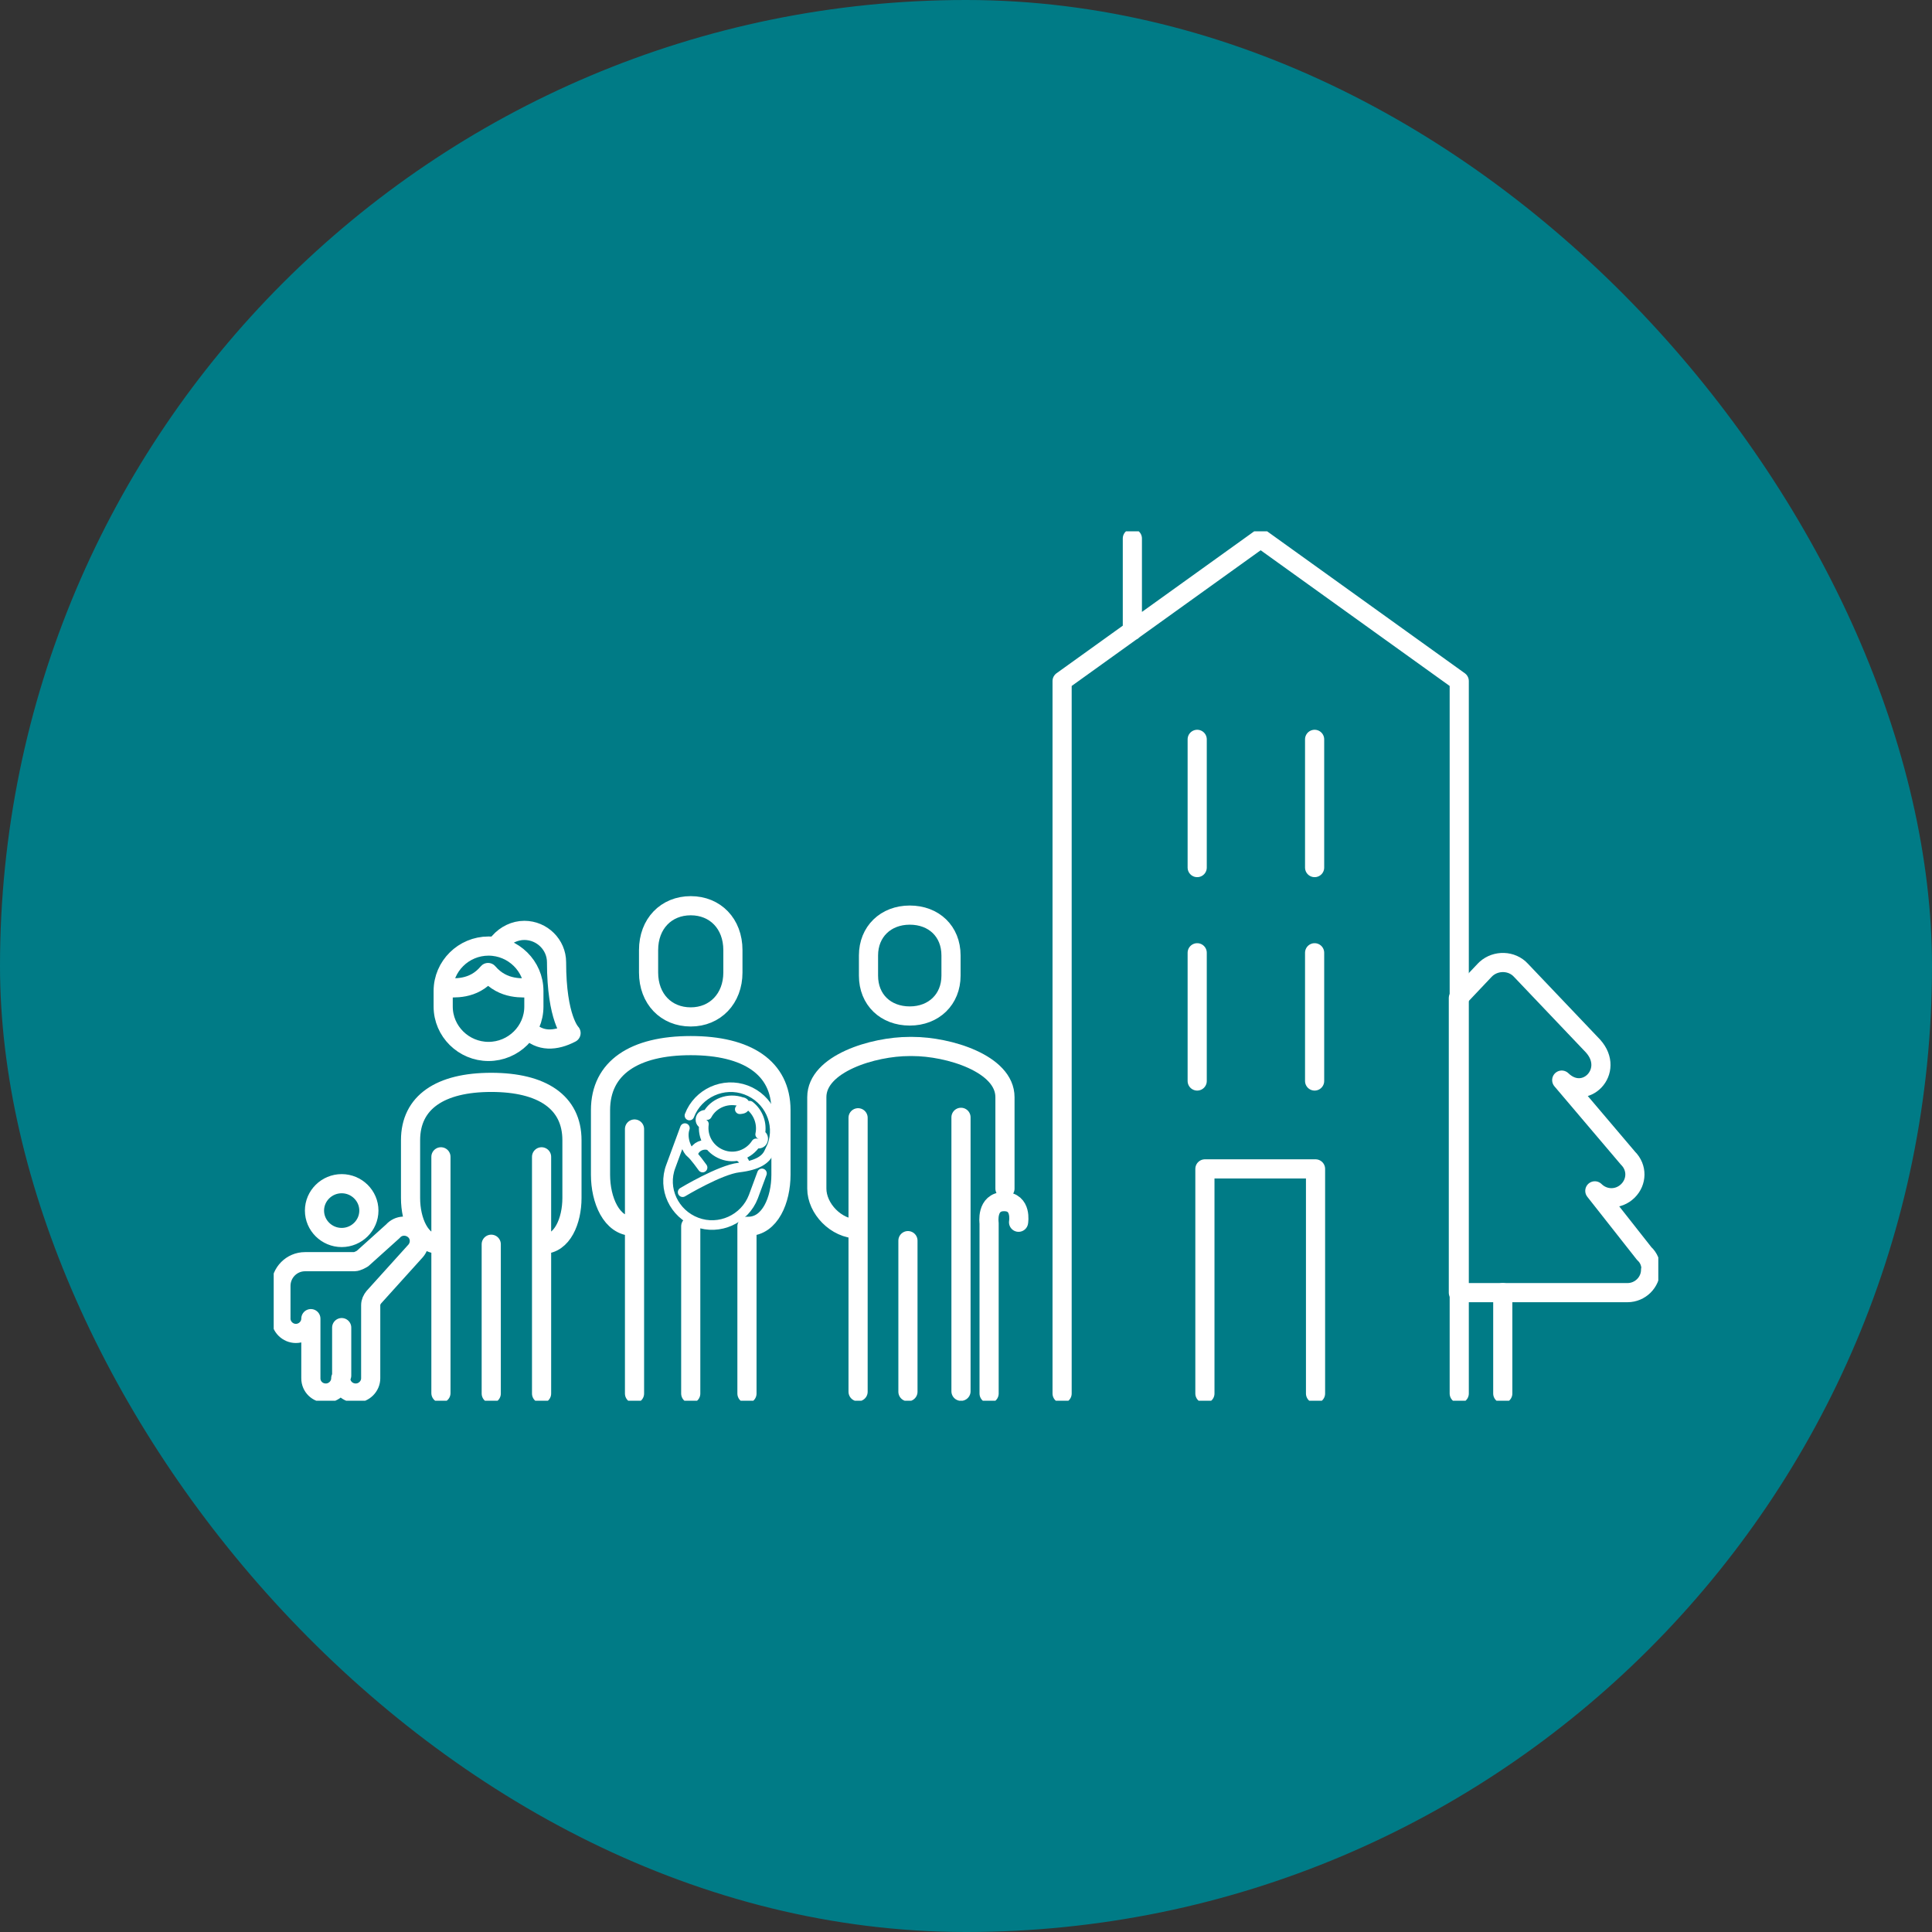
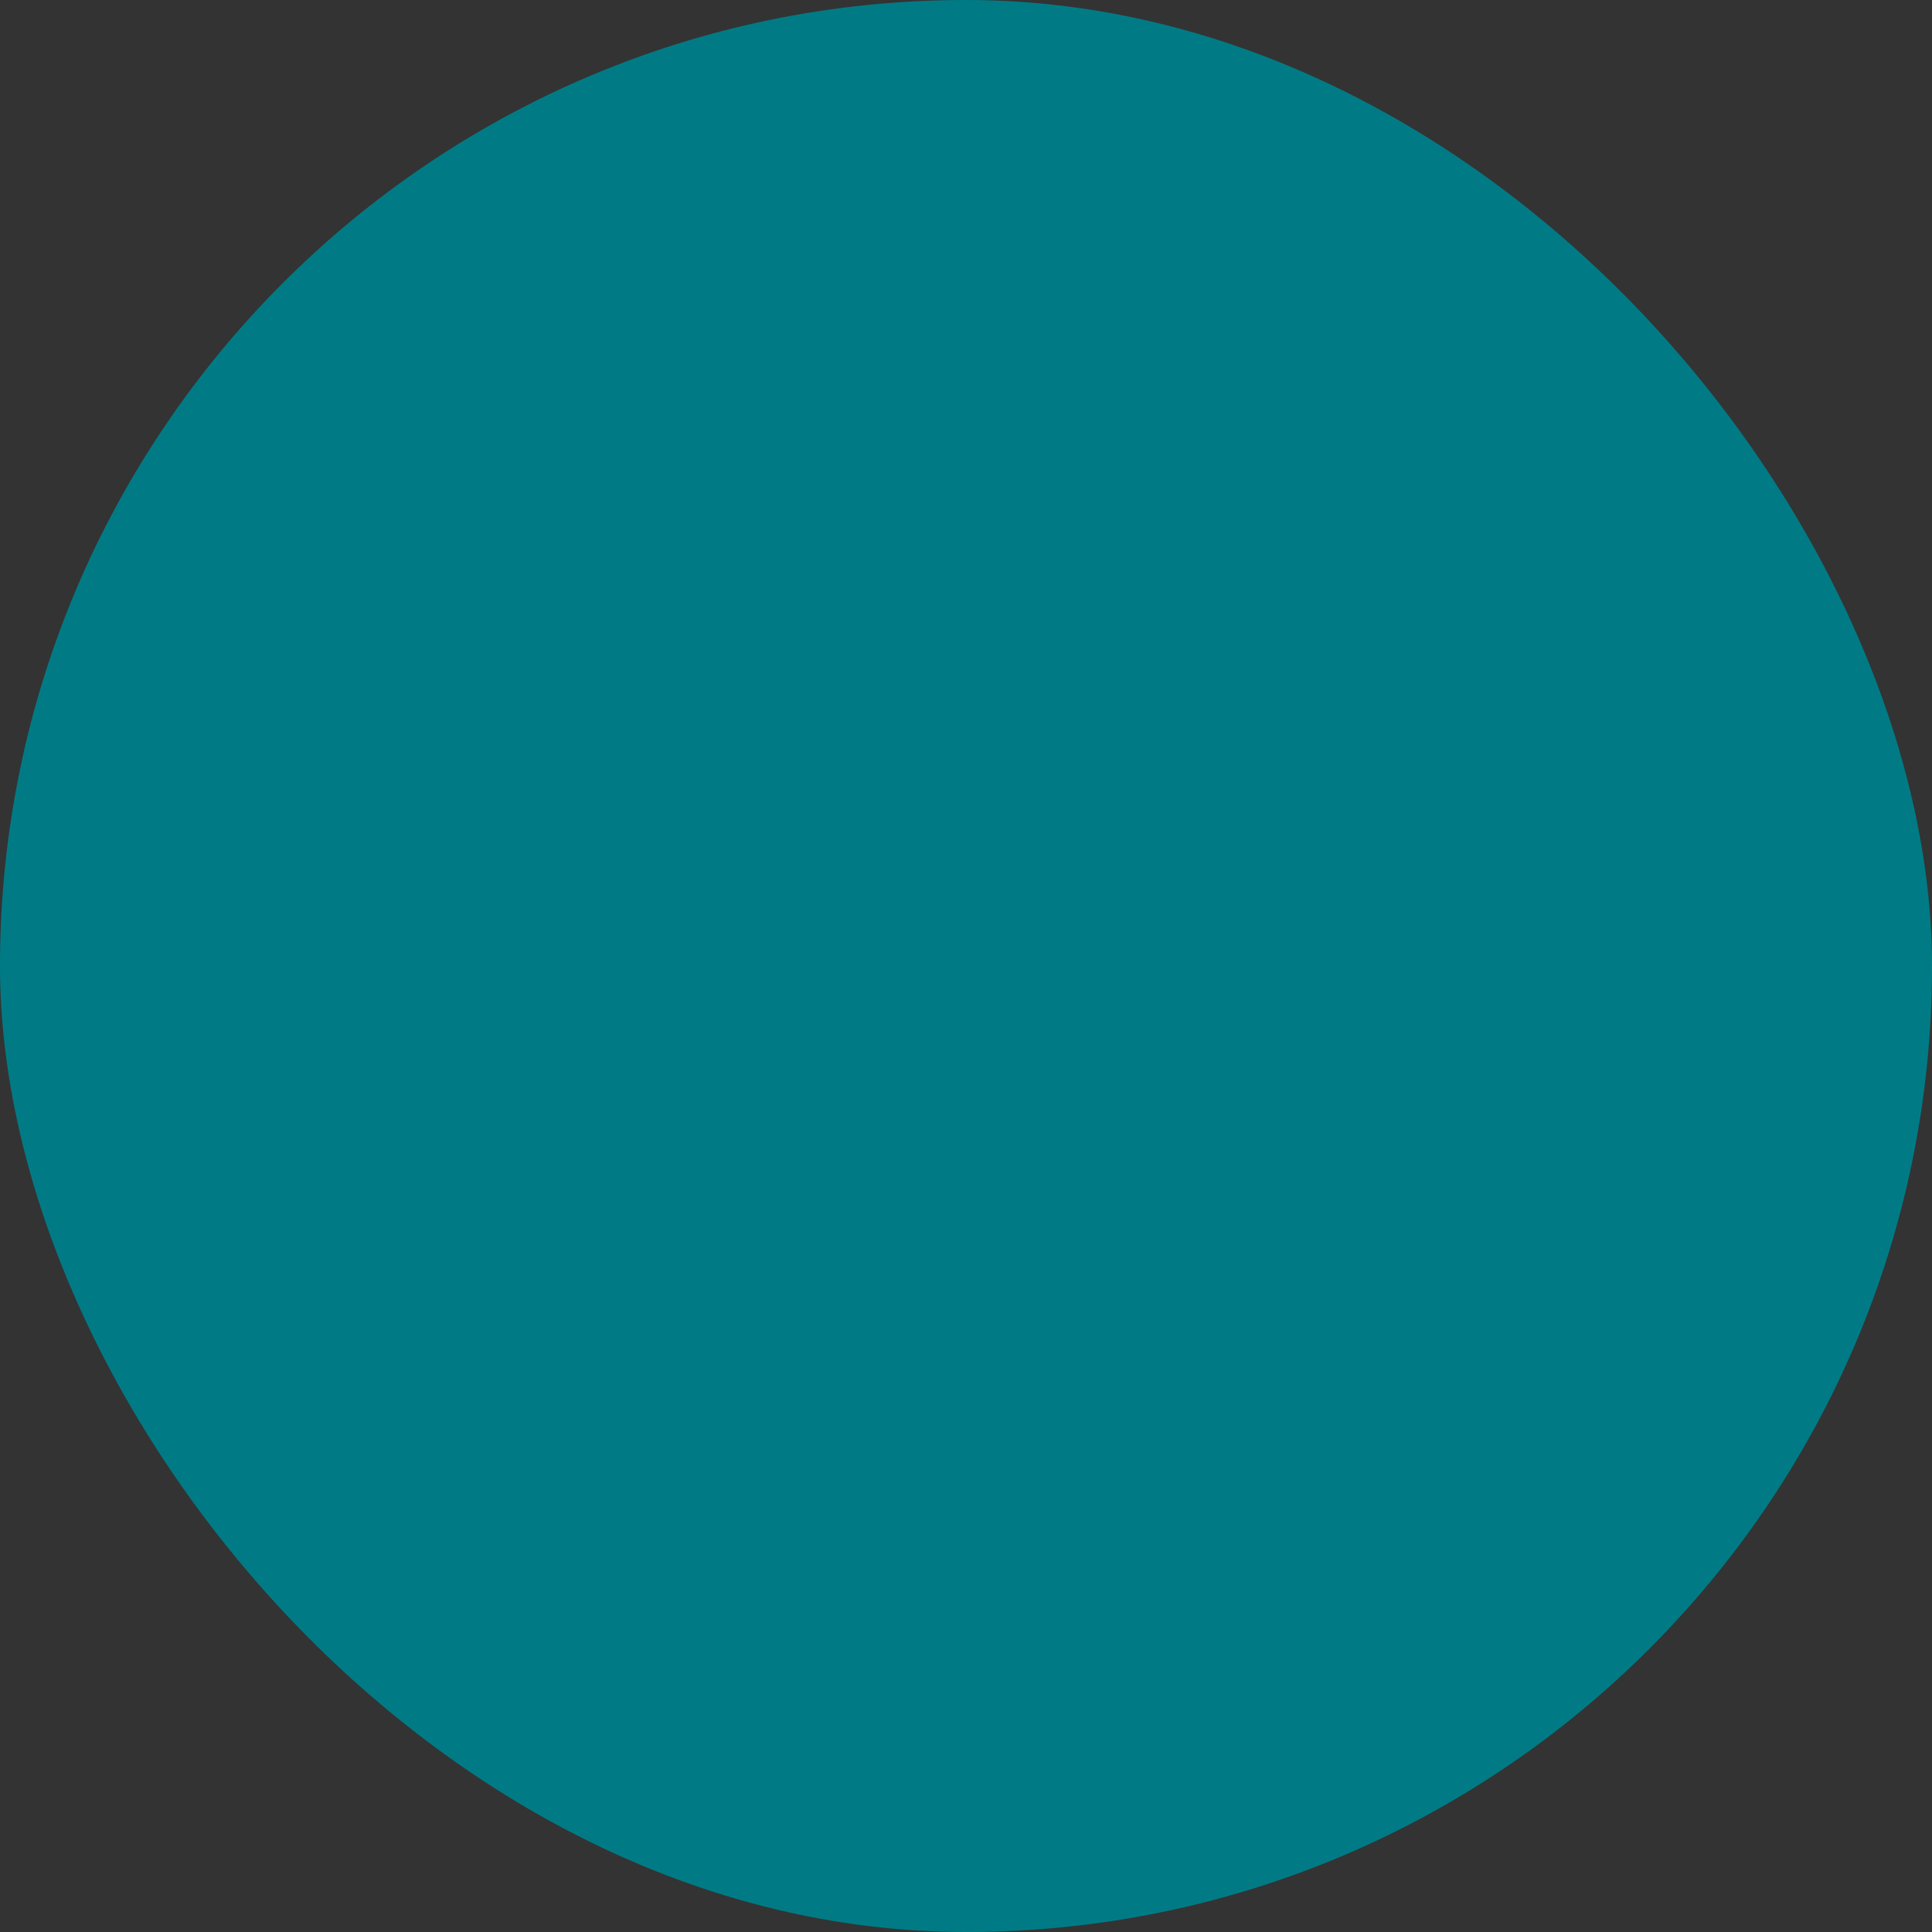
<svg xmlns="http://www.w3.org/2000/svg" width="120" height="120" viewBox="0 0 120 120" fill="none">
  <rect x="0" y="0" width="120" height="120" fill="#333333" stroke="none" />
  <rect width="120" height="120" rx="60" fill="#007B86" />
  <g clip-path="url(#clip0_840_8186)">
    <path d="M21.223 82.46V85.44M65.969 86.554V42.301L78.302 33.445L90.636 42.301V86.554M70.333 33.445V39.182M74.36 45.922V53.887M74.36 59.178V67.143M81.653 45.922V53.887M81.653 59.178V67.143M74.839 86.554V72.602H81.71V86.554M62.42 73.827V68.146C62.42 66.057 58.9 64.999 56.676 64.999H56.479C54.254 64.999 50.734 66.057 50.734 68.146V73.827C50.734 75.052 51.917 76.333 53.297 76.333M56.394 86.443V77.058M59.689 86.415V69.399M53.297 69.427V86.443M61.435 86.554V75.971C61.435 75.971 61.238 74.635 62.364 74.635C63.49 74.635 63.265 75.916 63.265 75.916M18.942 78.366C18.125 78.366 17.449 79.035 17.449 79.87V81.903C17.449 82.405 17.872 82.822 18.378 82.822C18.885 82.822 19.308 82.405 19.308 81.903V85.607C19.308 86.136 19.73 86.526 20.237 86.526C20.744 86.526 21.166 86.109 21.166 85.607C21.166 86.136 21.589 86.526 22.096 86.526C22.602 86.526 23.025 86.109 23.025 85.607V81.068C23.025 80.873 23.109 80.706 23.222 80.567L25.813 77.698C26.151 77.308 26.122 76.723 25.728 76.389C25.334 76.055 24.743 76.083 24.405 76.473L22.518 78.171C22.518 78.171 22.208 78.366 22.011 78.366H18.942ZM21.223 73.521C20.293 73.521 19.533 74.273 19.533 75.192C19.533 76.111 20.293 76.863 21.223 76.863C22.152 76.863 22.912 76.111 22.912 75.192C22.912 74.273 22.152 73.521 21.223 73.521ZM56.507 63.105C57.999 63.105 59.069 62.075 59.069 60.599V59.345C59.069 57.841 57.999 56.839 56.507 56.839C55.014 56.839 53.944 57.869 53.944 59.345V60.599C53.944 62.102 55.014 63.105 56.507 63.105Z" stroke="white" stroke-width="1.19" stroke-linecap="round" stroke-linejoin="round" />
    <path d="M45.948 68.898C45.948 68.898 46.23 68.898 46.258 68.759C46.314 68.62 46.258 68.481 46.117 68.453H46.089C45.244 68.146 44.315 68.508 43.92 69.26C43.78 69.205 43.583 69.26 43.526 69.427C43.47 69.595 43.526 69.762 43.695 69.817C43.695 69.817 43.695 69.817 43.723 69.817C43.611 70.625 44.061 71.405 44.85 71.711C45.638 72.017 46.511 71.711 46.962 71.015C46.962 71.015 46.962 71.015 46.99 71.015C47.131 71.071 47.328 71.015 47.384 70.848C47.44 70.681 47.384 70.514 47.215 70.458C47.356 69.79 47.102 69.093 46.567 68.676M42.4 74.05C42.4 74.05 44.709 72.658 45.892 72.519C47.074 72.38 47.553 72.017 47.75 71.6C47.806 71.46 47.891 71.321 47.947 71.182C48.482 69.79 47.75 68.23 46.342 67.701C44.934 67.172 43.357 67.896 42.822 69.288M43.639 72.519C43.639 72.519 43.104 71.767 42.907 71.628C42.709 71.488 42.315 70.736 42.541 70.068L41.668 72.435C41.133 73.828 41.865 75.387 43.273 75.916C44.681 76.446 46.258 75.722 46.793 74.329L47.328 72.881M43.076 71.6C43.216 71.21 43.667 71.015 44.061 71.154M45.807 71.795C46.061 71.878 46.23 72.101 46.286 72.324" stroke="white" stroke-width="0.595" stroke-linecap="round" stroke-linejoin="round" />
    <path d="M32.793 63.942C33.526 64.722 34.511 64.666 35.469 64.165C35.469 64.165 34.568 63.274 34.568 59.765C34.568 58.679 33.666 57.788 32.568 57.788C31.977 57.788 31.414 58.066 31.019 58.512L30.822 58.734M27.584 61.352C28.175 61.352 29.386 61.519 30.315 60.405C31.273 61.519 32.484 61.352 33.075 61.352M46.479 76.168C47.831 76.168 48.507 74.525 48.507 72.966V68.955C48.507 66.309 46.395 64.945 42.903 64.945C39.411 64.945 37.299 66.309 37.299 68.955V72.966C37.299 74.525 37.975 76.168 39.327 76.168M46.395 86.556V76.168M39.411 70.125V86.556M42.903 76.168V86.556M27.387 71.852V86.528M33.723 77.282C34.934 77.282 35.525 75.806 35.525 74.414V70.821C35.525 68.454 33.666 67.228 30.512 67.228C27.358 67.228 25.5 68.454 25.5 70.821V74.414C25.5 75.806 26.091 77.282 27.302 77.282M33.638 86.556V71.852M30.512 77.282V86.556M30.343 65.307C28.795 65.307 27.527 64.054 27.527 62.522V61.547C27.527 60.016 28.795 58.762 30.343 58.762C31.892 58.762 33.16 60.016 33.16 61.547V62.522C33.16 64.054 31.892 65.307 30.343 65.307ZM42.903 63.163C44.423 63.163 45.522 62.021 45.522 60.405V59.013C45.522 57.37 44.423 56.256 42.903 56.256C41.382 56.256 40.284 57.37 40.284 59.013V60.405C40.284 62.048 41.382 63.163 42.903 63.163Z" stroke="white" stroke-width="1.19" stroke-linecap="round" stroke-linejoin="round" />
-     <path d="M102.55 78.868C102.55 78.478 102.409 78.116 102.128 77.865L99.058 73.966C99.621 74.523 100.522 74.551 101.114 73.966C101.677 73.409 101.705 72.518 101.114 71.933L97.002 67.088C98.439 68.48 100.353 66.531 98.945 64.971L94.468 60.265C93.905 59.652 92.919 59.624 92.3 60.181C92.3 60.181 92.243 60.237 92.215 60.265L90.582 61.991V80.288H101.086C101.874 80.288 102.522 79.648 102.522 78.868H102.55Z" stroke="white" stroke-width="1.19" stroke-linecap="round" stroke-linejoin="round" />
    <path d="M93.34 80.287V86.553" stroke="white" stroke-width="1.19" stroke-linecap="round" stroke-linejoin="round" />
  </g>
  <defs>
    <clipPath id="clip0_840_8186">
-       <rect width="86" height="54" fill="white" transform="translate(17 33)" />
-     </clipPath>
+       </clipPath>
  </defs>
</svg>